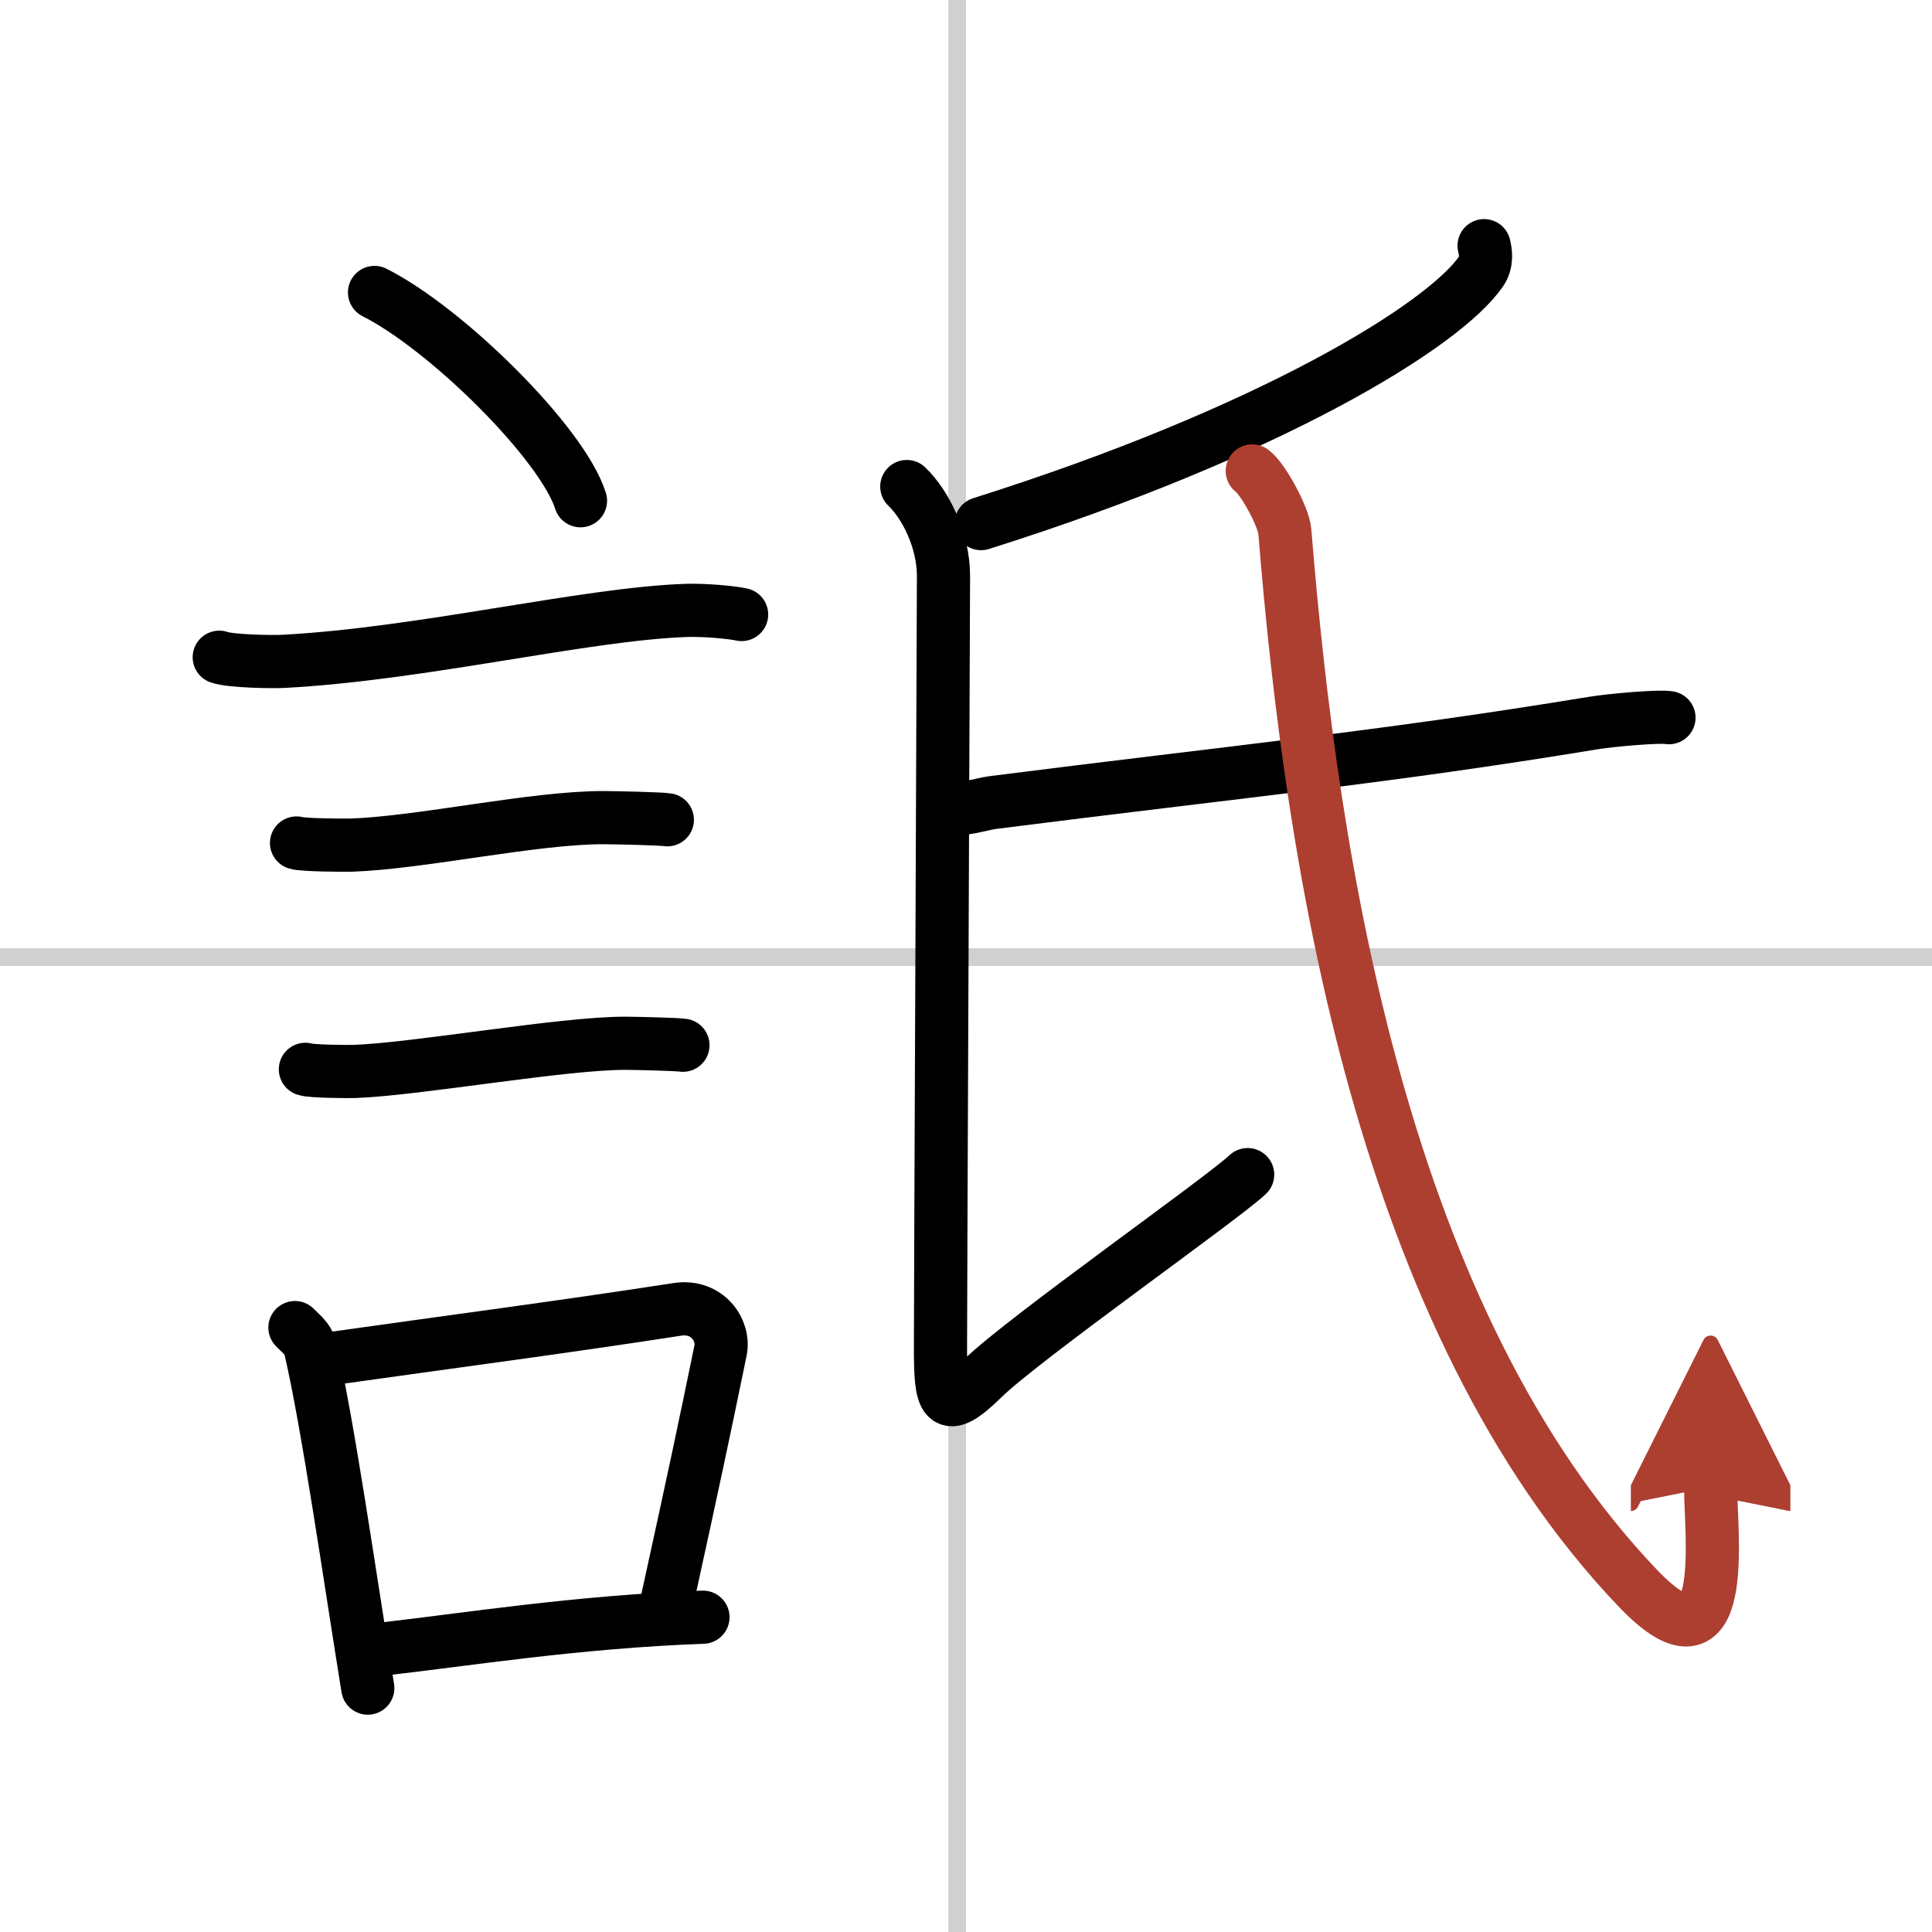
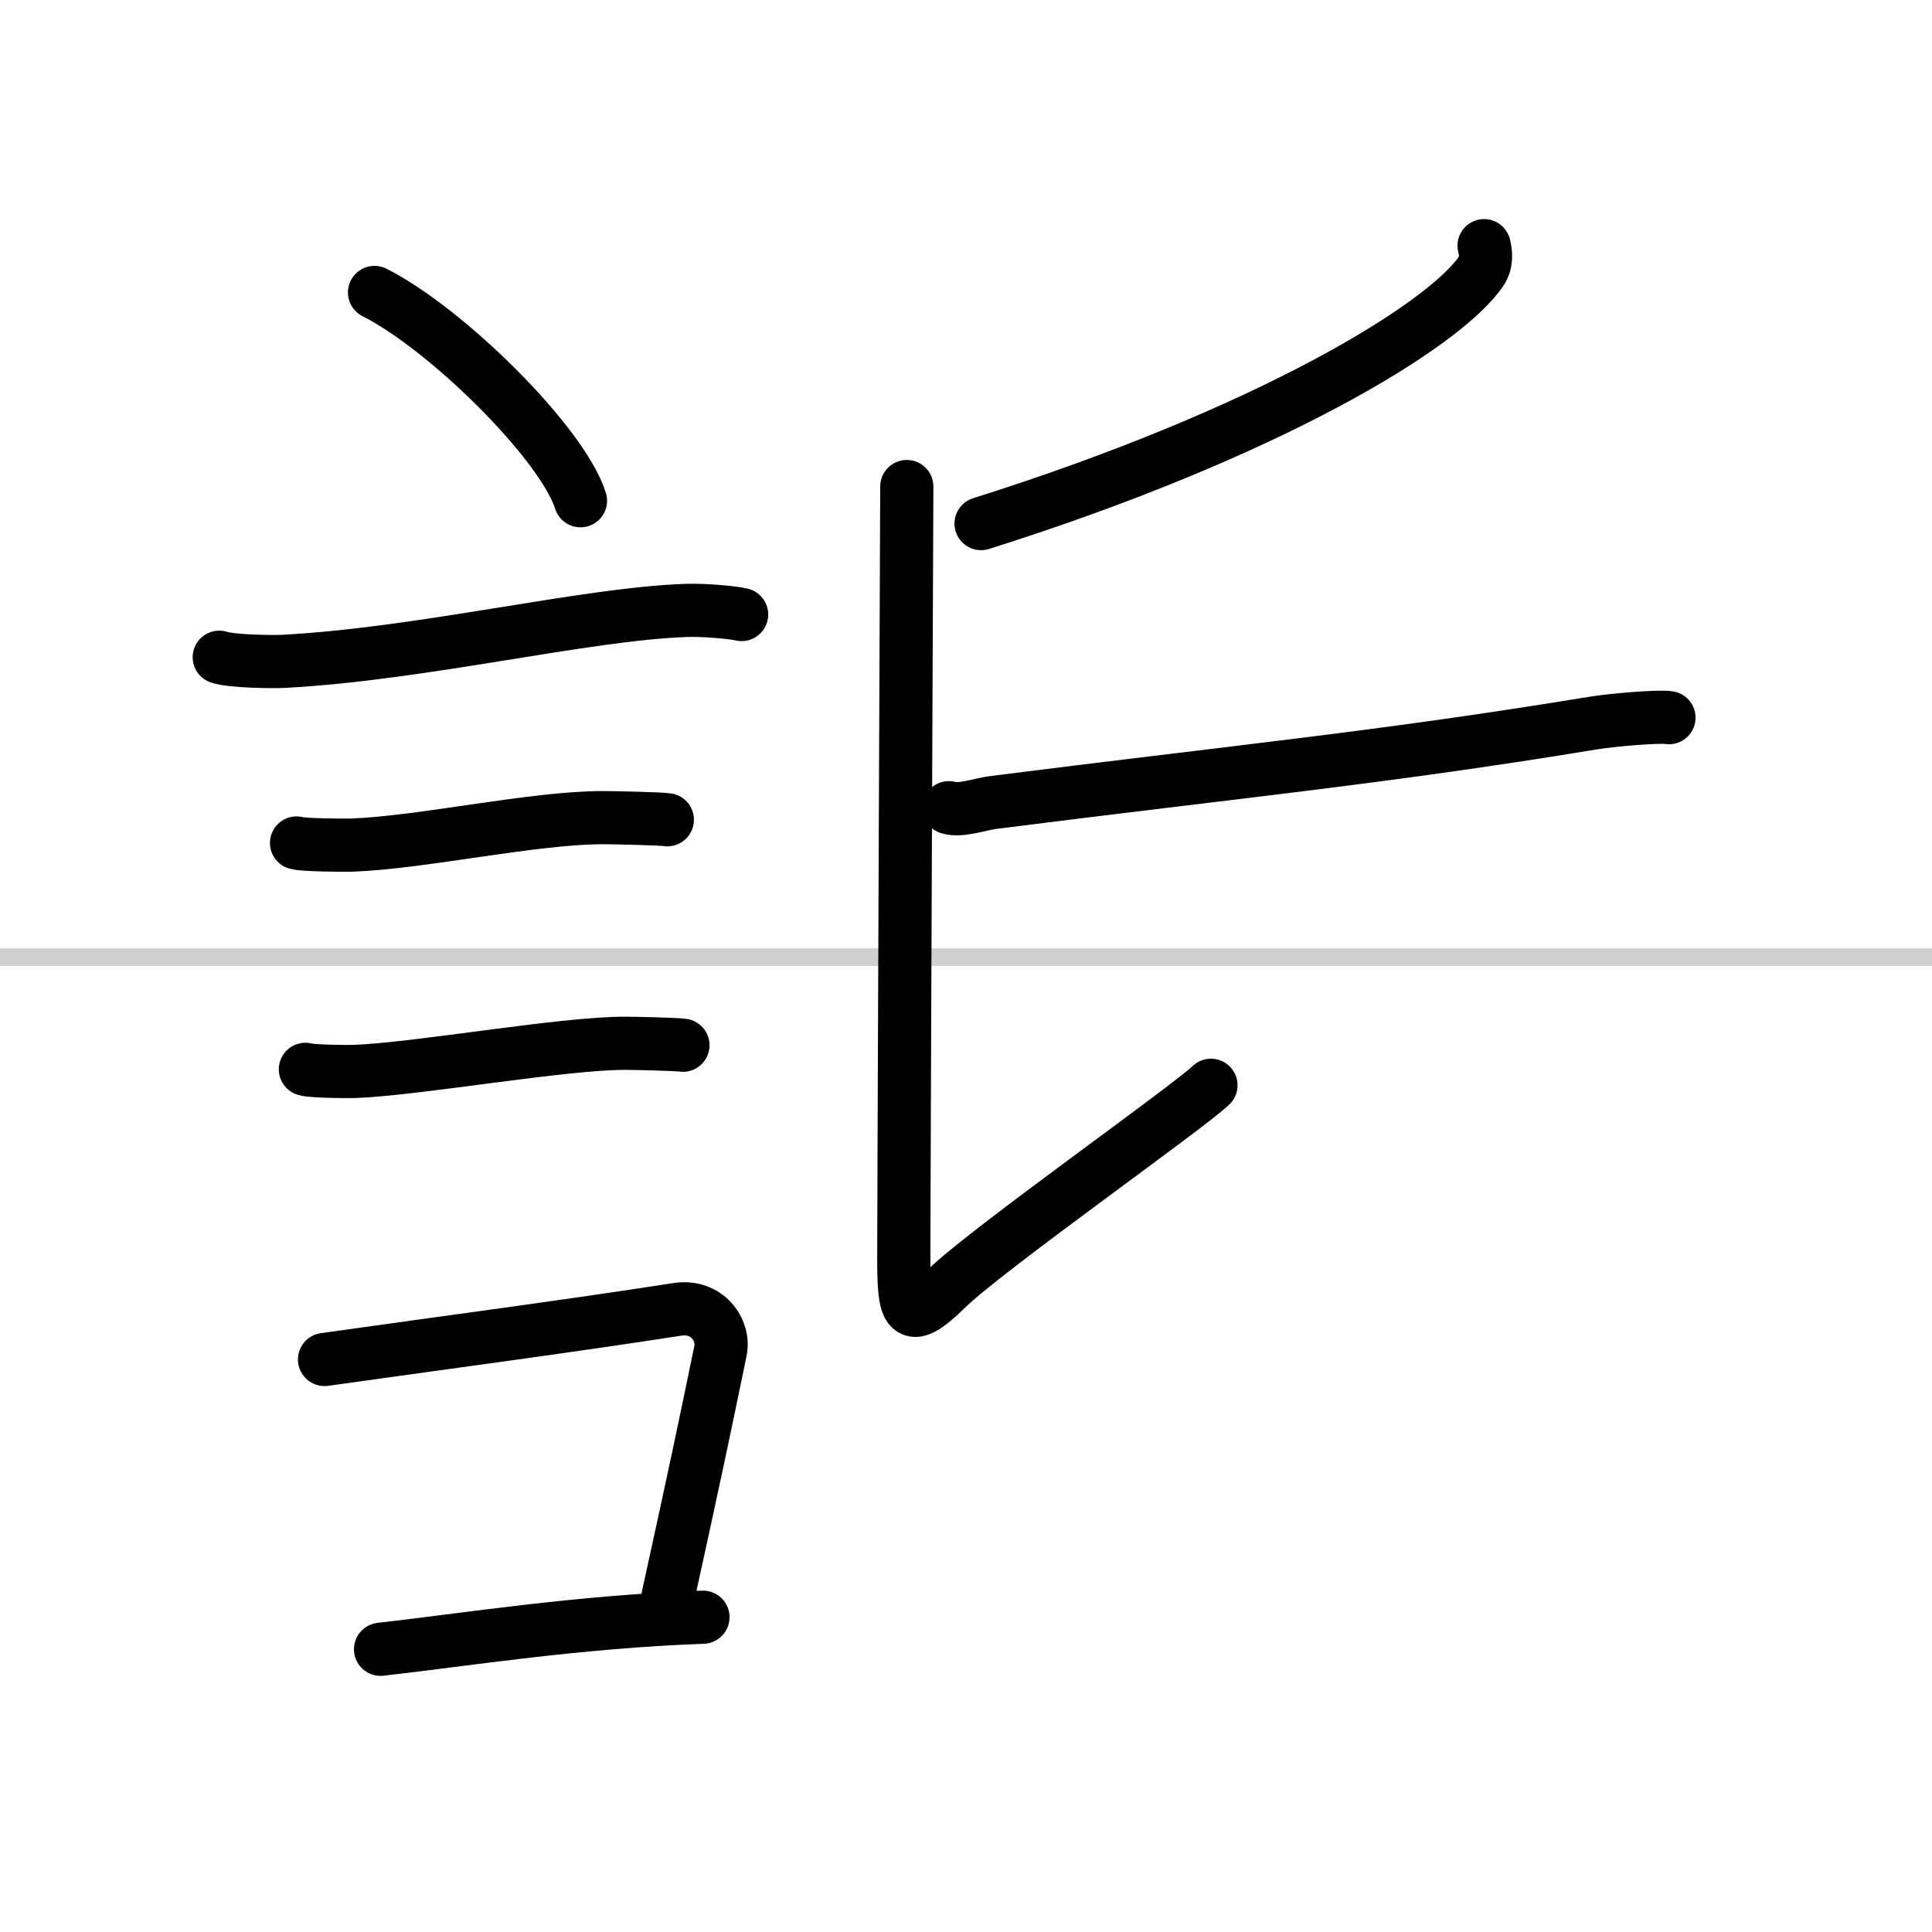
<svg xmlns="http://www.w3.org/2000/svg" width="400" height="400" viewBox="0 0 109 109">
  <defs>
    <marker id="a" markerWidth="4" orient="auto" refX="1" refY="5" viewBox="0 0 10 10">
      <polyline points="0 0 10 5 0 10 1 5" fill="#ad3f31" stroke="#ad3f31" />
    </marker>
  </defs>
  <g fill="none" stroke="#000" stroke-linecap="round" stroke-linejoin="round" stroke-width="3">
-     <rect width="100%" height="100%" fill="#fff" stroke="#fff" />
-     <line x1="54" x2="54" y2="109" stroke="#d0d0d0" stroke-width="1" />
    <line x2="109" y1="54" y2="54" stroke="#d0d0d0" stroke-width="1" />
    <path d="m21.13 16.5c4.1 2.07 10.6 8.52 11.62 11.75" />
    <path d="m12.37 37.08c0.63 0.23 3.04 0.27 3.67 0.23 7.8-0.42 16.97-2.67 22.64-2.87 1.05-0.04 2.64 0.11 3.16 0.23" />
    <path d="m16.73 47.56c0.38 0.12 2.71 0.13 3.1 0.12 3.97-0.14 10.3-1.56 14.21-1.55 0.63 0 3.29 0.06 3.61 0.12" />
    <path d="m17.23 60.33c0.34 0.12 2.42 0.13 2.77 0.12 3.55-0.13 11.82-1.61 15.31-1.59 0.57 0 2.94 0.06 3.22 0.11" />
-     <path d="m16.64 74.9c0.35 0.36 0.75 0.65 0.86 1.13 0.99 4.21 2.25 13.04 3.25 19.21" />
    <path d="m18.31 76.7c7.16-1.01 13.32-1.81 19.92-2.83 1.66-0.25 2.66 1.17 2.42 2.33-0.99 4.8-1.35 6.53-3.1 14.51" />
    <path d="m21.47 93.05c4.8-0.54 11.03-1.55 18.19-1.81" />
    <path d="m83.73 13.86c0.09 0.36 0.18 0.93-0.17 1.45-2.1 3.06-11.91 9.09-28.21 14.23" />
-     <path d="m51.16 27.45c1.09 1.05 2.07 3.07 2.07 5.04s-0.17 40.44-0.17 43.51 0.17 3.94 2.4 1.75 13.56-10.17 14.93-11.48" />
+     <path d="m51.16 27.45s-0.17 40.44-0.17 43.51 0.17 3.94 2.4 1.75 13.56-10.17 14.93-11.48" />
    <path d="m53.53 45.57c0.64 0.21 1.83-0.21 2.47-0.29 14-1.78 22-2.53 33.91-4.49 1.06-0.17 3.72-0.4 4.25-0.3" />
-     <path d="M70.65,26.57c0.6,0.43,1.78,2.6,1.84,3.43C74,48.75,78,74.5,92.4,89.6c5.22,5.47,4.11-3.07,4.11-5.7" marker-end="url(#a)" stroke="#ad3f31" />
  </g>
</svg>